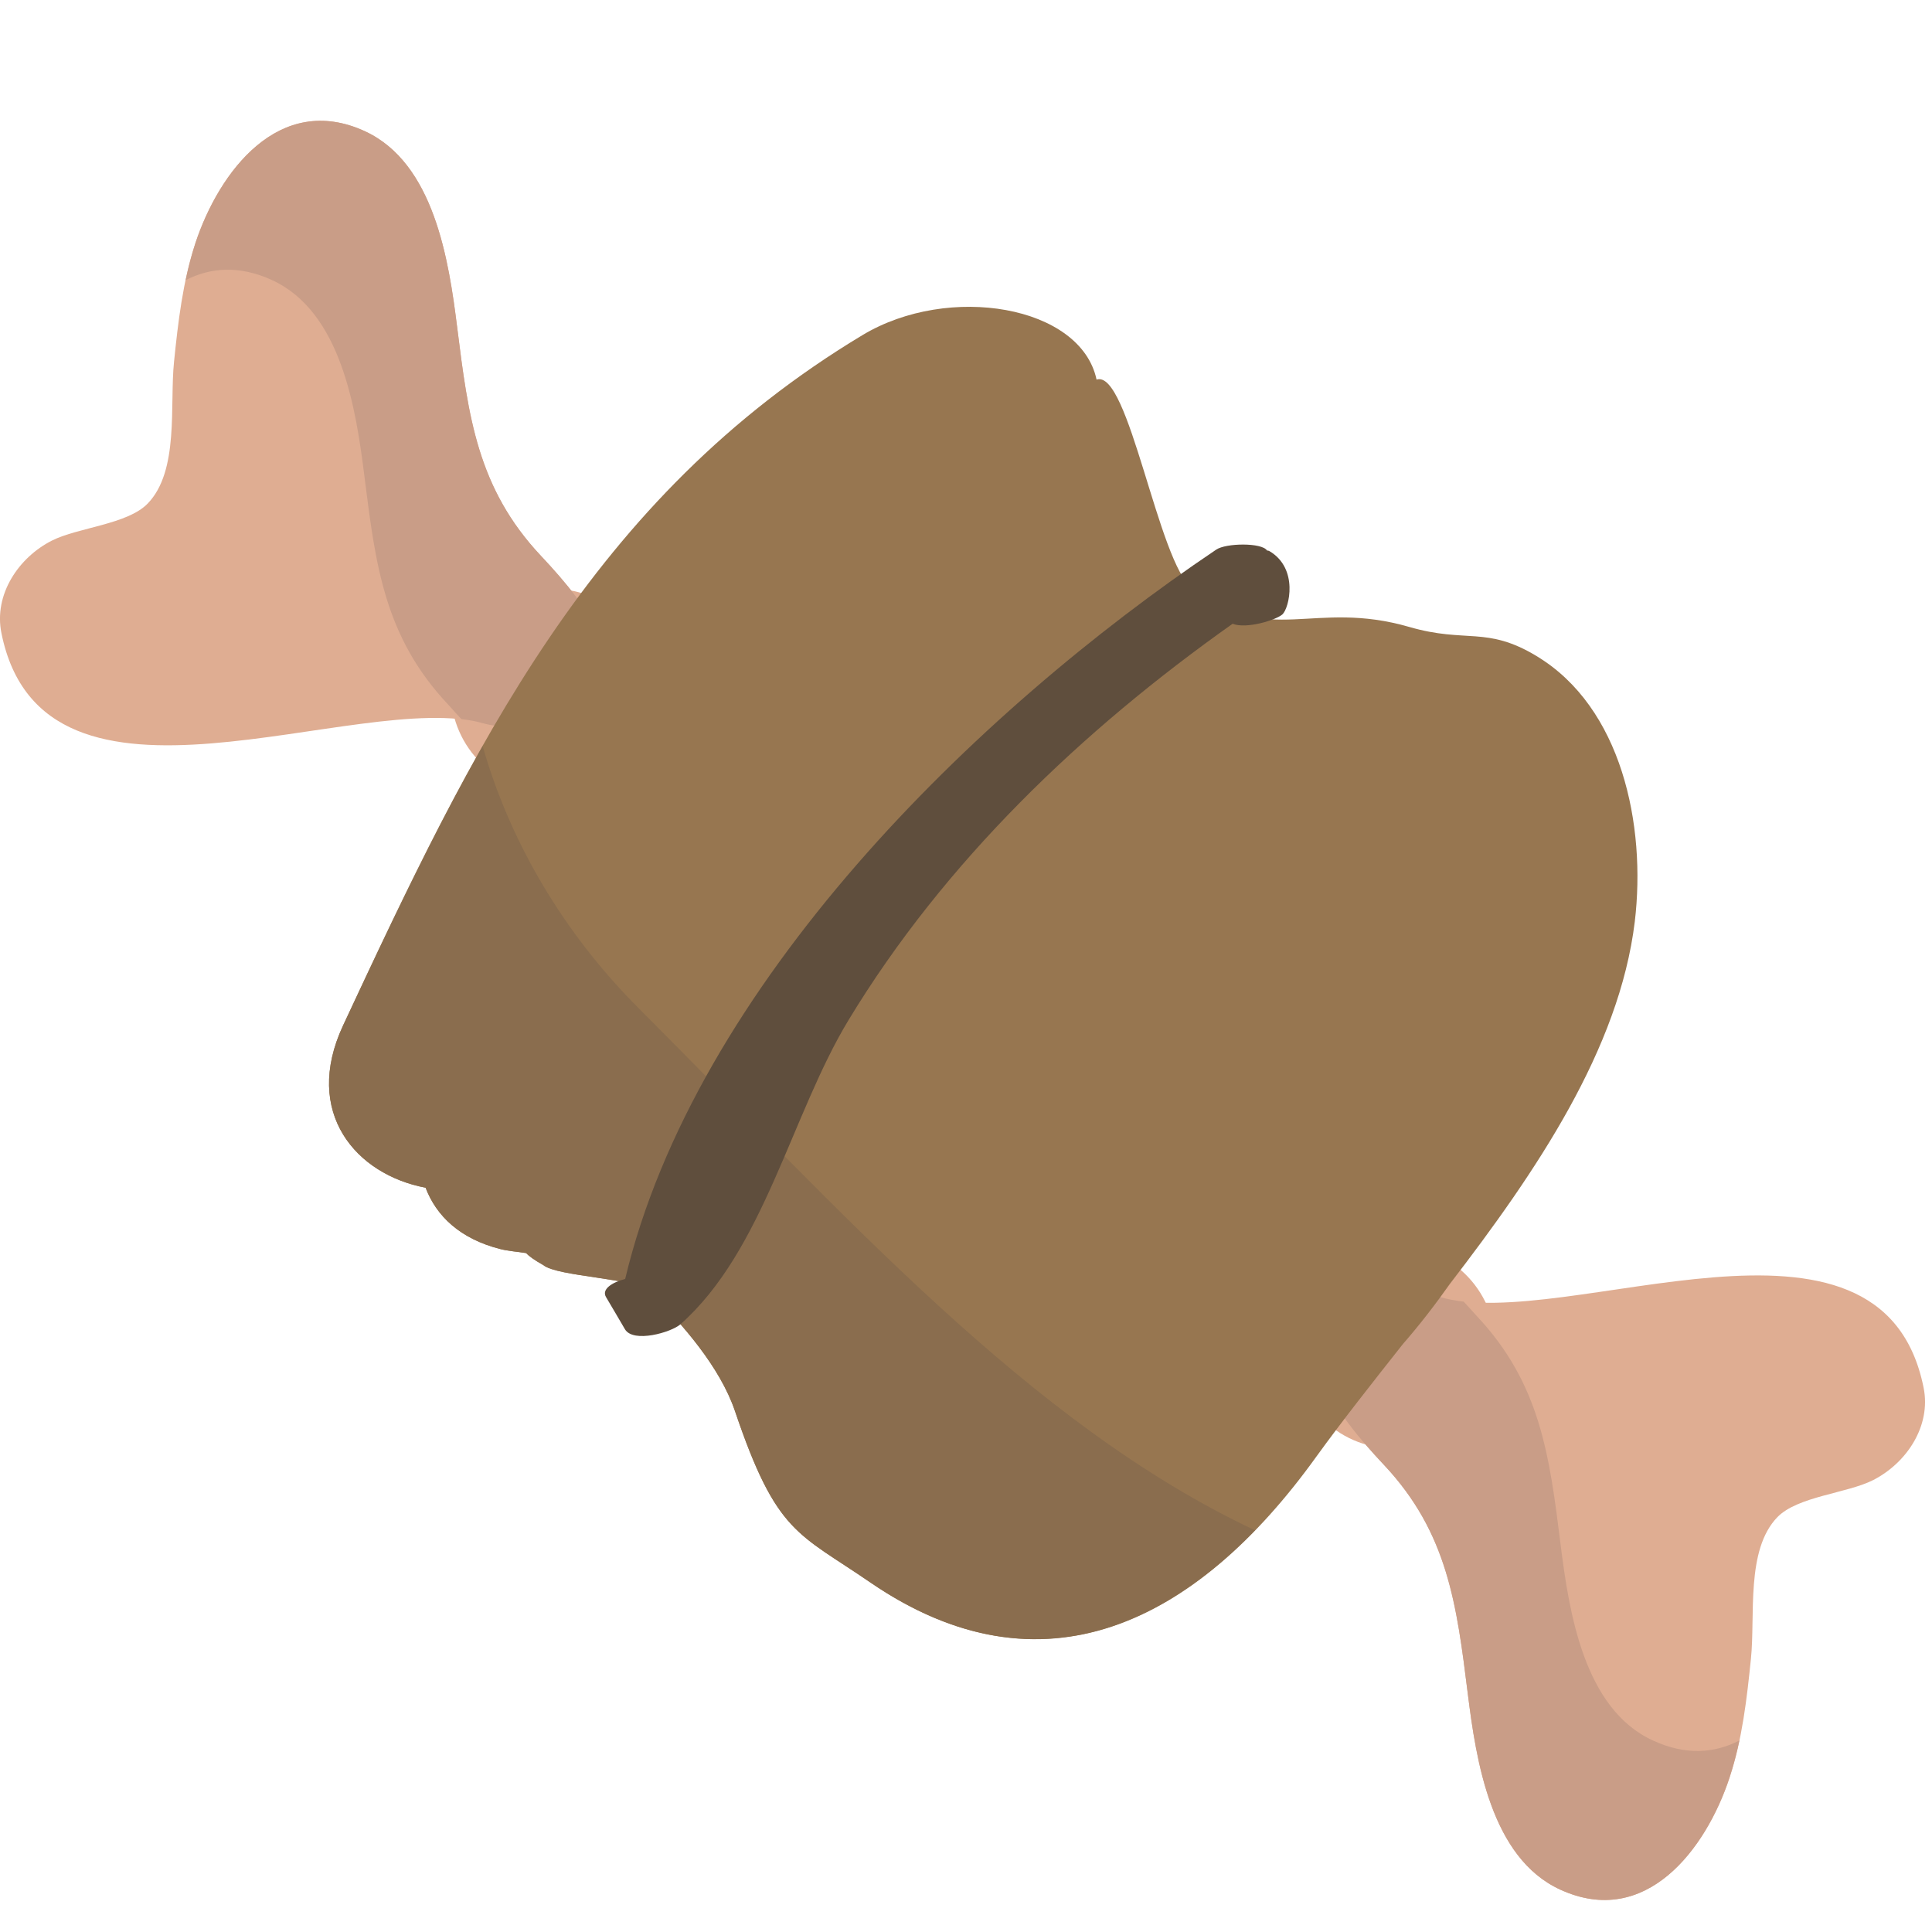
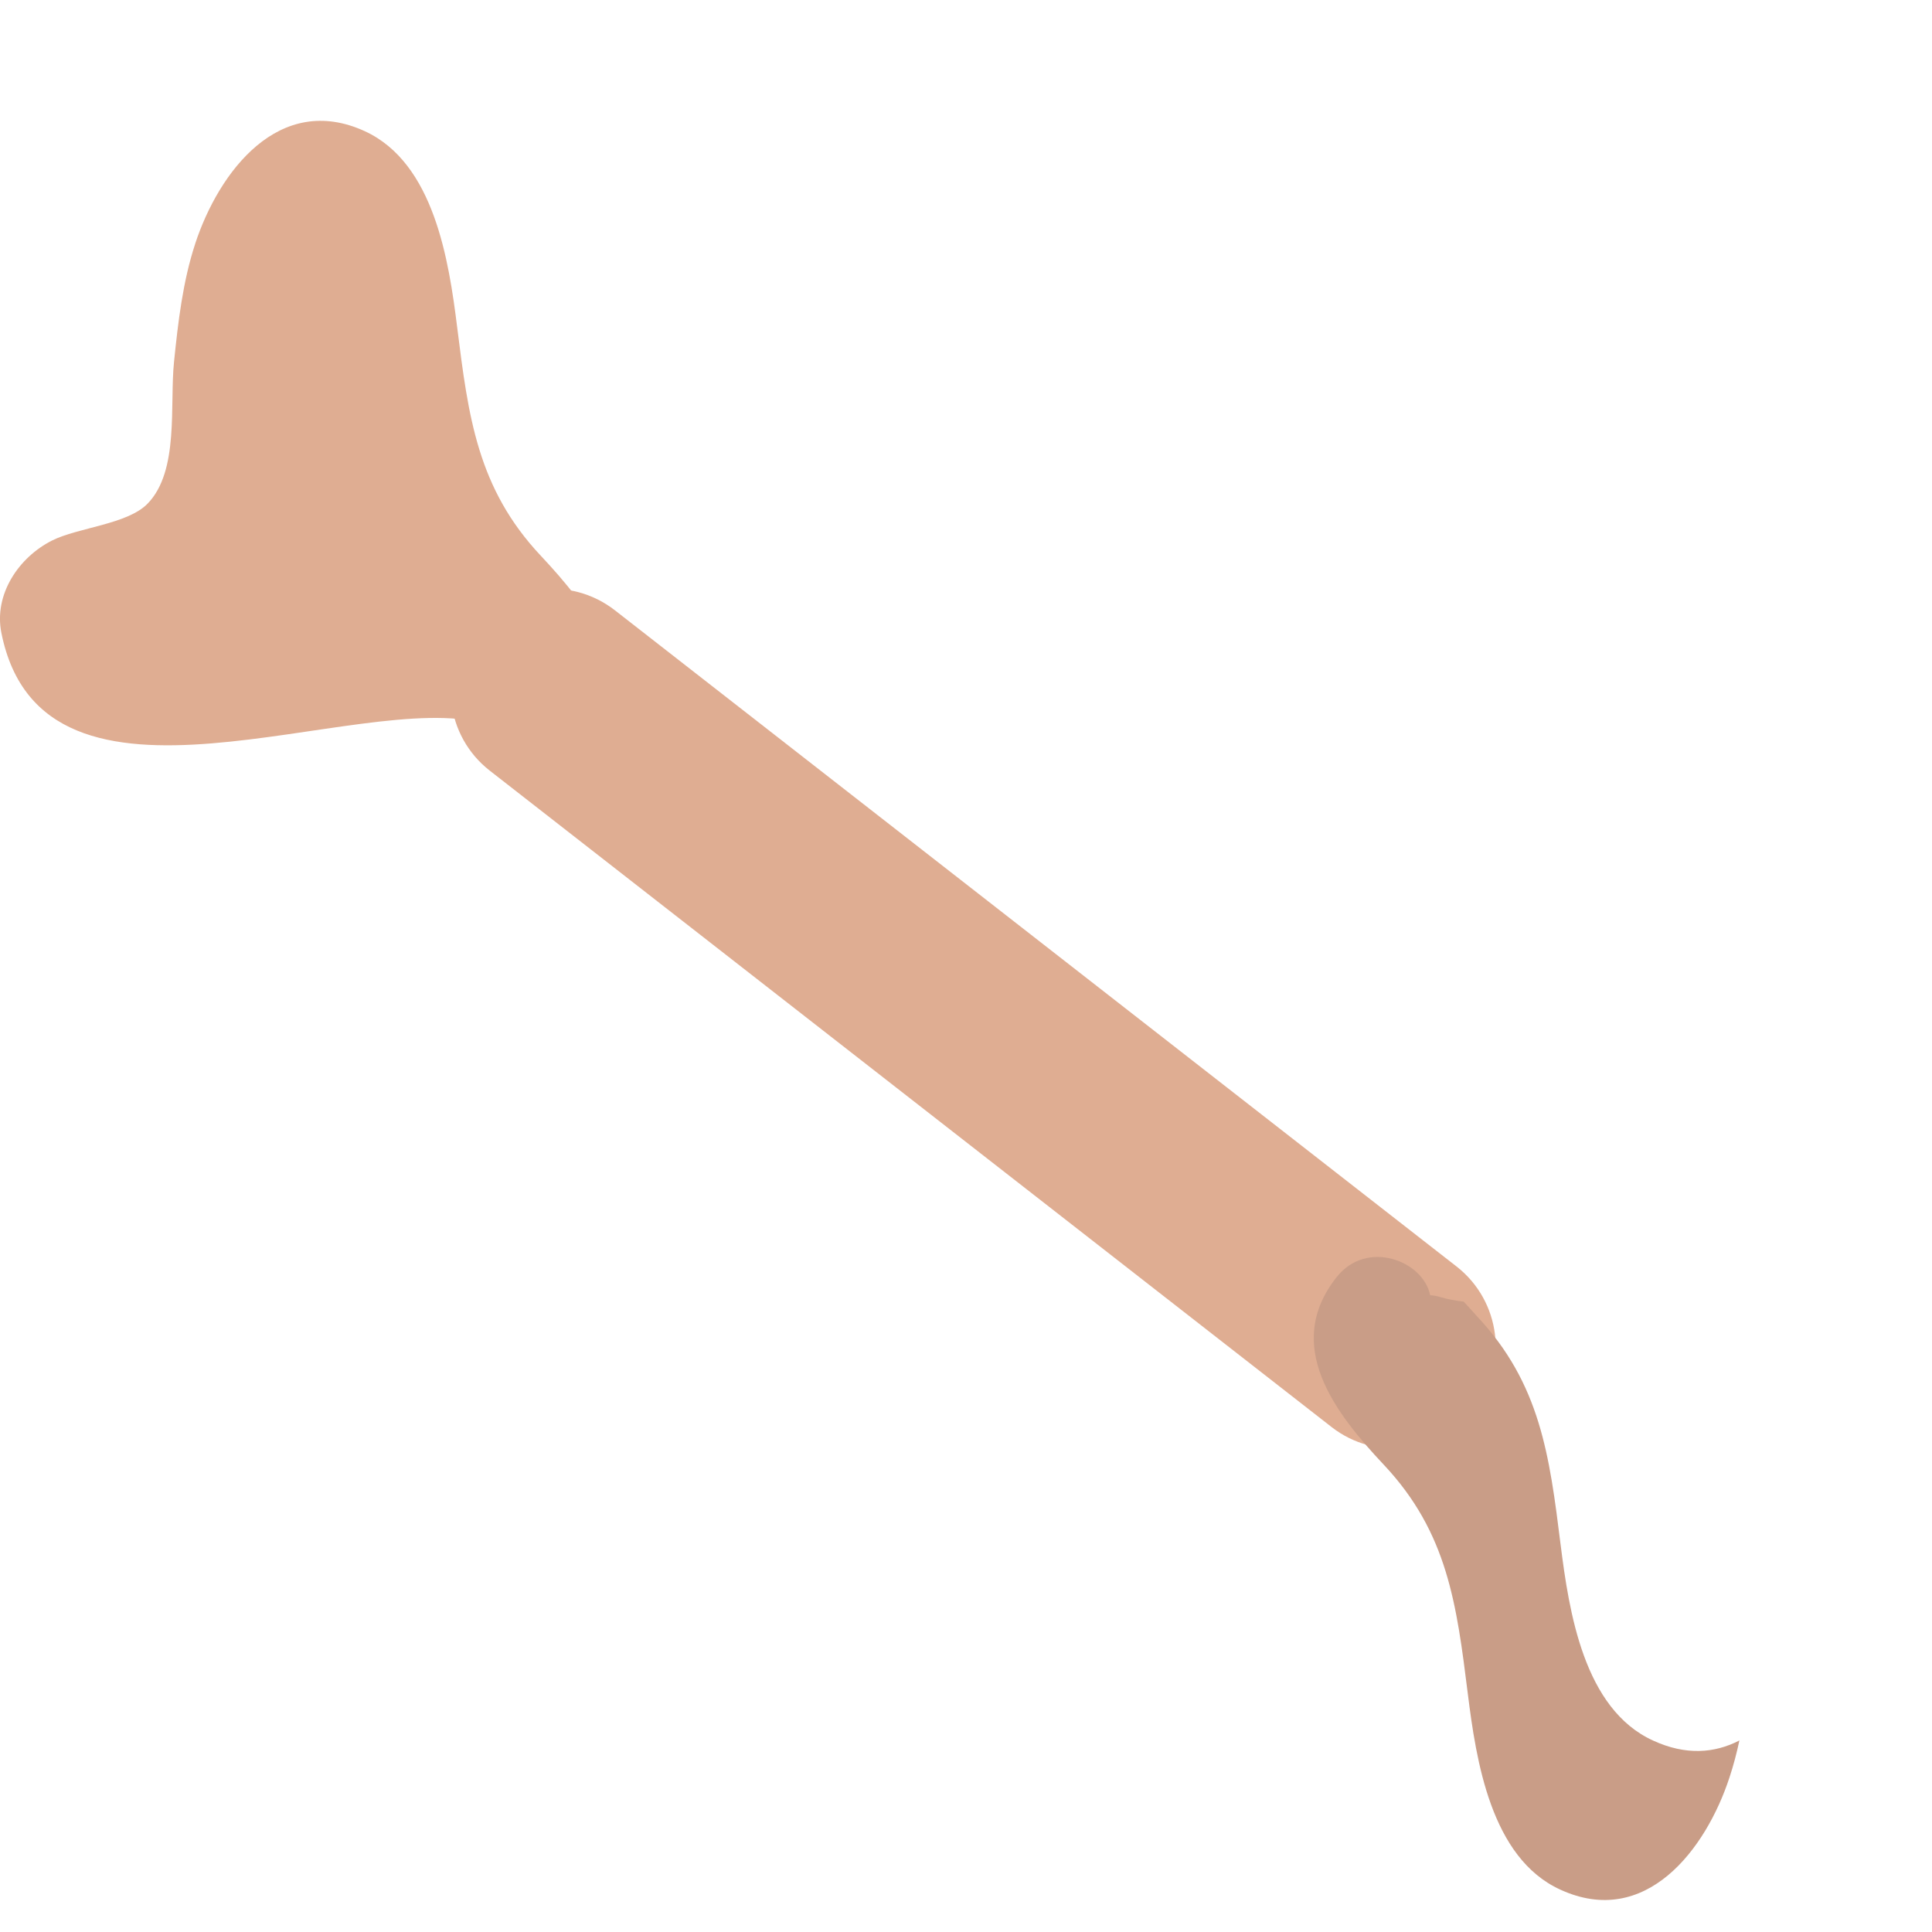
<svg xmlns="http://www.w3.org/2000/svg" viewBox="0 0 64 64" enable-background="new 0 0 64 64">
  <g transform="translate(0 4)">
    <g fill="#dfad92">
-       <path d="m57.3 54.871c.413-1.251.568-2.607.701-3.913.151-1.431-.178-3.61.877-4.7.67-.69 2.299-.788 3.164-1.224 1.109-.561 1.937-1.788 1.68-3.065-1.394-6.939-11.838-1.808-15.998-3-.117-.035-.229-.055-.345-.062-.228-1.148-2.102-1.862-3.096-.607-1.807 2.266-.045 4.509 1.566 6.229 2.109 2.242 2.407 4.622 2.772 7.57.276 2.216.768 5.442 3.062 6.497 2.829 1.297 4.831-1.329 5.617-3.721" />
      <path d="m6.467 4.073c-.411 1.246-.569 2.603-.702 3.912-.149 1.427.179 3.611-.874 4.697-.67.69-2.297.788-3.166 1.223-1.107.557-1.937 1.788-1.678 3.066 1.394 6.939 11.834 1.807 15.996 3 .12.035.229.055.347.063.225 1.148 2.099 1.862 3.097.611 1.803-2.27.041-4.513-1.57-6.233-2.107-2.239-2.403-4.626-2.772-7.567-.276-2.219-.766-5.445-3.062-6.5-2.829-1.294-4.828 1.329-5.616 3.725" />
      <path d="m48.25 37.954c1.467 1.145 1.729 3.262.586 4.728-1.146 1.471-3.264 1.733-4.729.588l-27.88-21.739c-1.47-1.145-1.729-3.262-.584-4.729 1.139-1.47 3.258-1.729 4.728-.584l27.879 21.736" />
    </g>
    <g fill="#c99d87">
      <path d="m57.62 53.655c-.821.424-1.776.502-2.858.004-2.301-1.047-2.787-4.281-3.065-6.492-.368-2.944-.667-5.328-2.775-7.57-.142-.161-.288-.317-.436-.479-.269-.031-.525-.078-.761-.146-.117-.039-.229-.059-.349-.066-.231-1.148-2.098-1.858-3.092-.607-1.807 2.27-.049 4.517 1.562 6.229 2.109 2.246 2.407 4.622 2.776 7.57.276 2.216.764 5.446 3.062 6.497 2.826 1.301 4.826-1.325 5.608-3.717.132-.399.238-.803.328-1.223" />
-       <path d="m6.149 5.28c.823-.42 1.776-.498 2.858-.004 2.301 1.055 2.787 4.285 3.065 6.5.369 2.944.661 5.324 2.776 7.566.141.161.288.318.435.479.271.031.525.079.759.149.124.031.231.055.347.067.235 1.145 2.105 1.854 3.097.604 1.803-2.27.047-4.513-1.566-6.229-2.109-2.243-2.407-4.623-2.776-7.571-.276-2.215-.762-5.441-3.06-6.496-2.829-1.298-4.826 1.325-5.614 3.72-.128.392-.232.799-.321 1.215" />
    </g>
-     <path d="m50.898 17.731c-1.658-1-2.325-.416-4.205-.96-3.205-.929-4.608.674-7.188-1.266-1.144-.855-2.109-7.294-3.18-6.93-.521-2.456-4.893-3.193-7.751-1.476-8.98 5.4-12.928 13.683-17.213 22.876-1.343 2.885.435 4.936 2.735 5.369.356.935 1.137 1.693 2.474 2.032.28.071.572.087.858.134.092.102.271.231.565.396.478.393 3.101.428 3.528.883 1.09 1.074 2.329 2.499 2.823 3.951 1.38 4.078 2.086 4.03 4.493 5.686 5.662 3.869 10.764 1.396 14.765-4.168.866-1.197 1.853-2.446 2.869-3.732.55-.631 1.066-1.298 1.555-1.991 2.872-3.734 5.612-7.778 6.128-12 .383-3.212-.436-7.109-3.256-8.803" fill="#977650" />
-     <path d="m21.18 29.423c-2.524-2.521-4.289-5.544-5.19-8.704-1.651 2.917-3.117 6.03-4.625 9.256-1.343 2.885.435 4.936 2.735 5.369.356.935 1.137 1.693 2.474 2.032.28.071.572.087.858.134.092.102.271.231.565.396.478.393 3.101.428 3.528.883 1.09 1.074 2.329 2.499 2.823 3.951 1.38 4.078 2.086 4.03 4.493 5.686 4.742 3.242 9.09 2.02 12.732-1.733-7.467-3.513-13.679-10.554-20.393-17.27" fill="#8a6d4e" />
-     <path d="m42.05 14.254c-.02-.012-.055-.012-.08-.02-.171-.263-1.358-.247-1.681-.027-7.974 5.363-17.262 14.42-19.579 24.16-.439.114-.788.341-.635.6.212.354.417.71.627 1.066.278.467 1.531.103 1.833-.16 2.766-2.446 3.676-6.947 5.573-10.08 3.184-5.257 7.735-9.601 12.724-13.13.457.181 1.434-.122 1.649-.31.225-.203.547-1.524-.431-2.097" fill="#5f4e3d" />
  </g>
</svg>